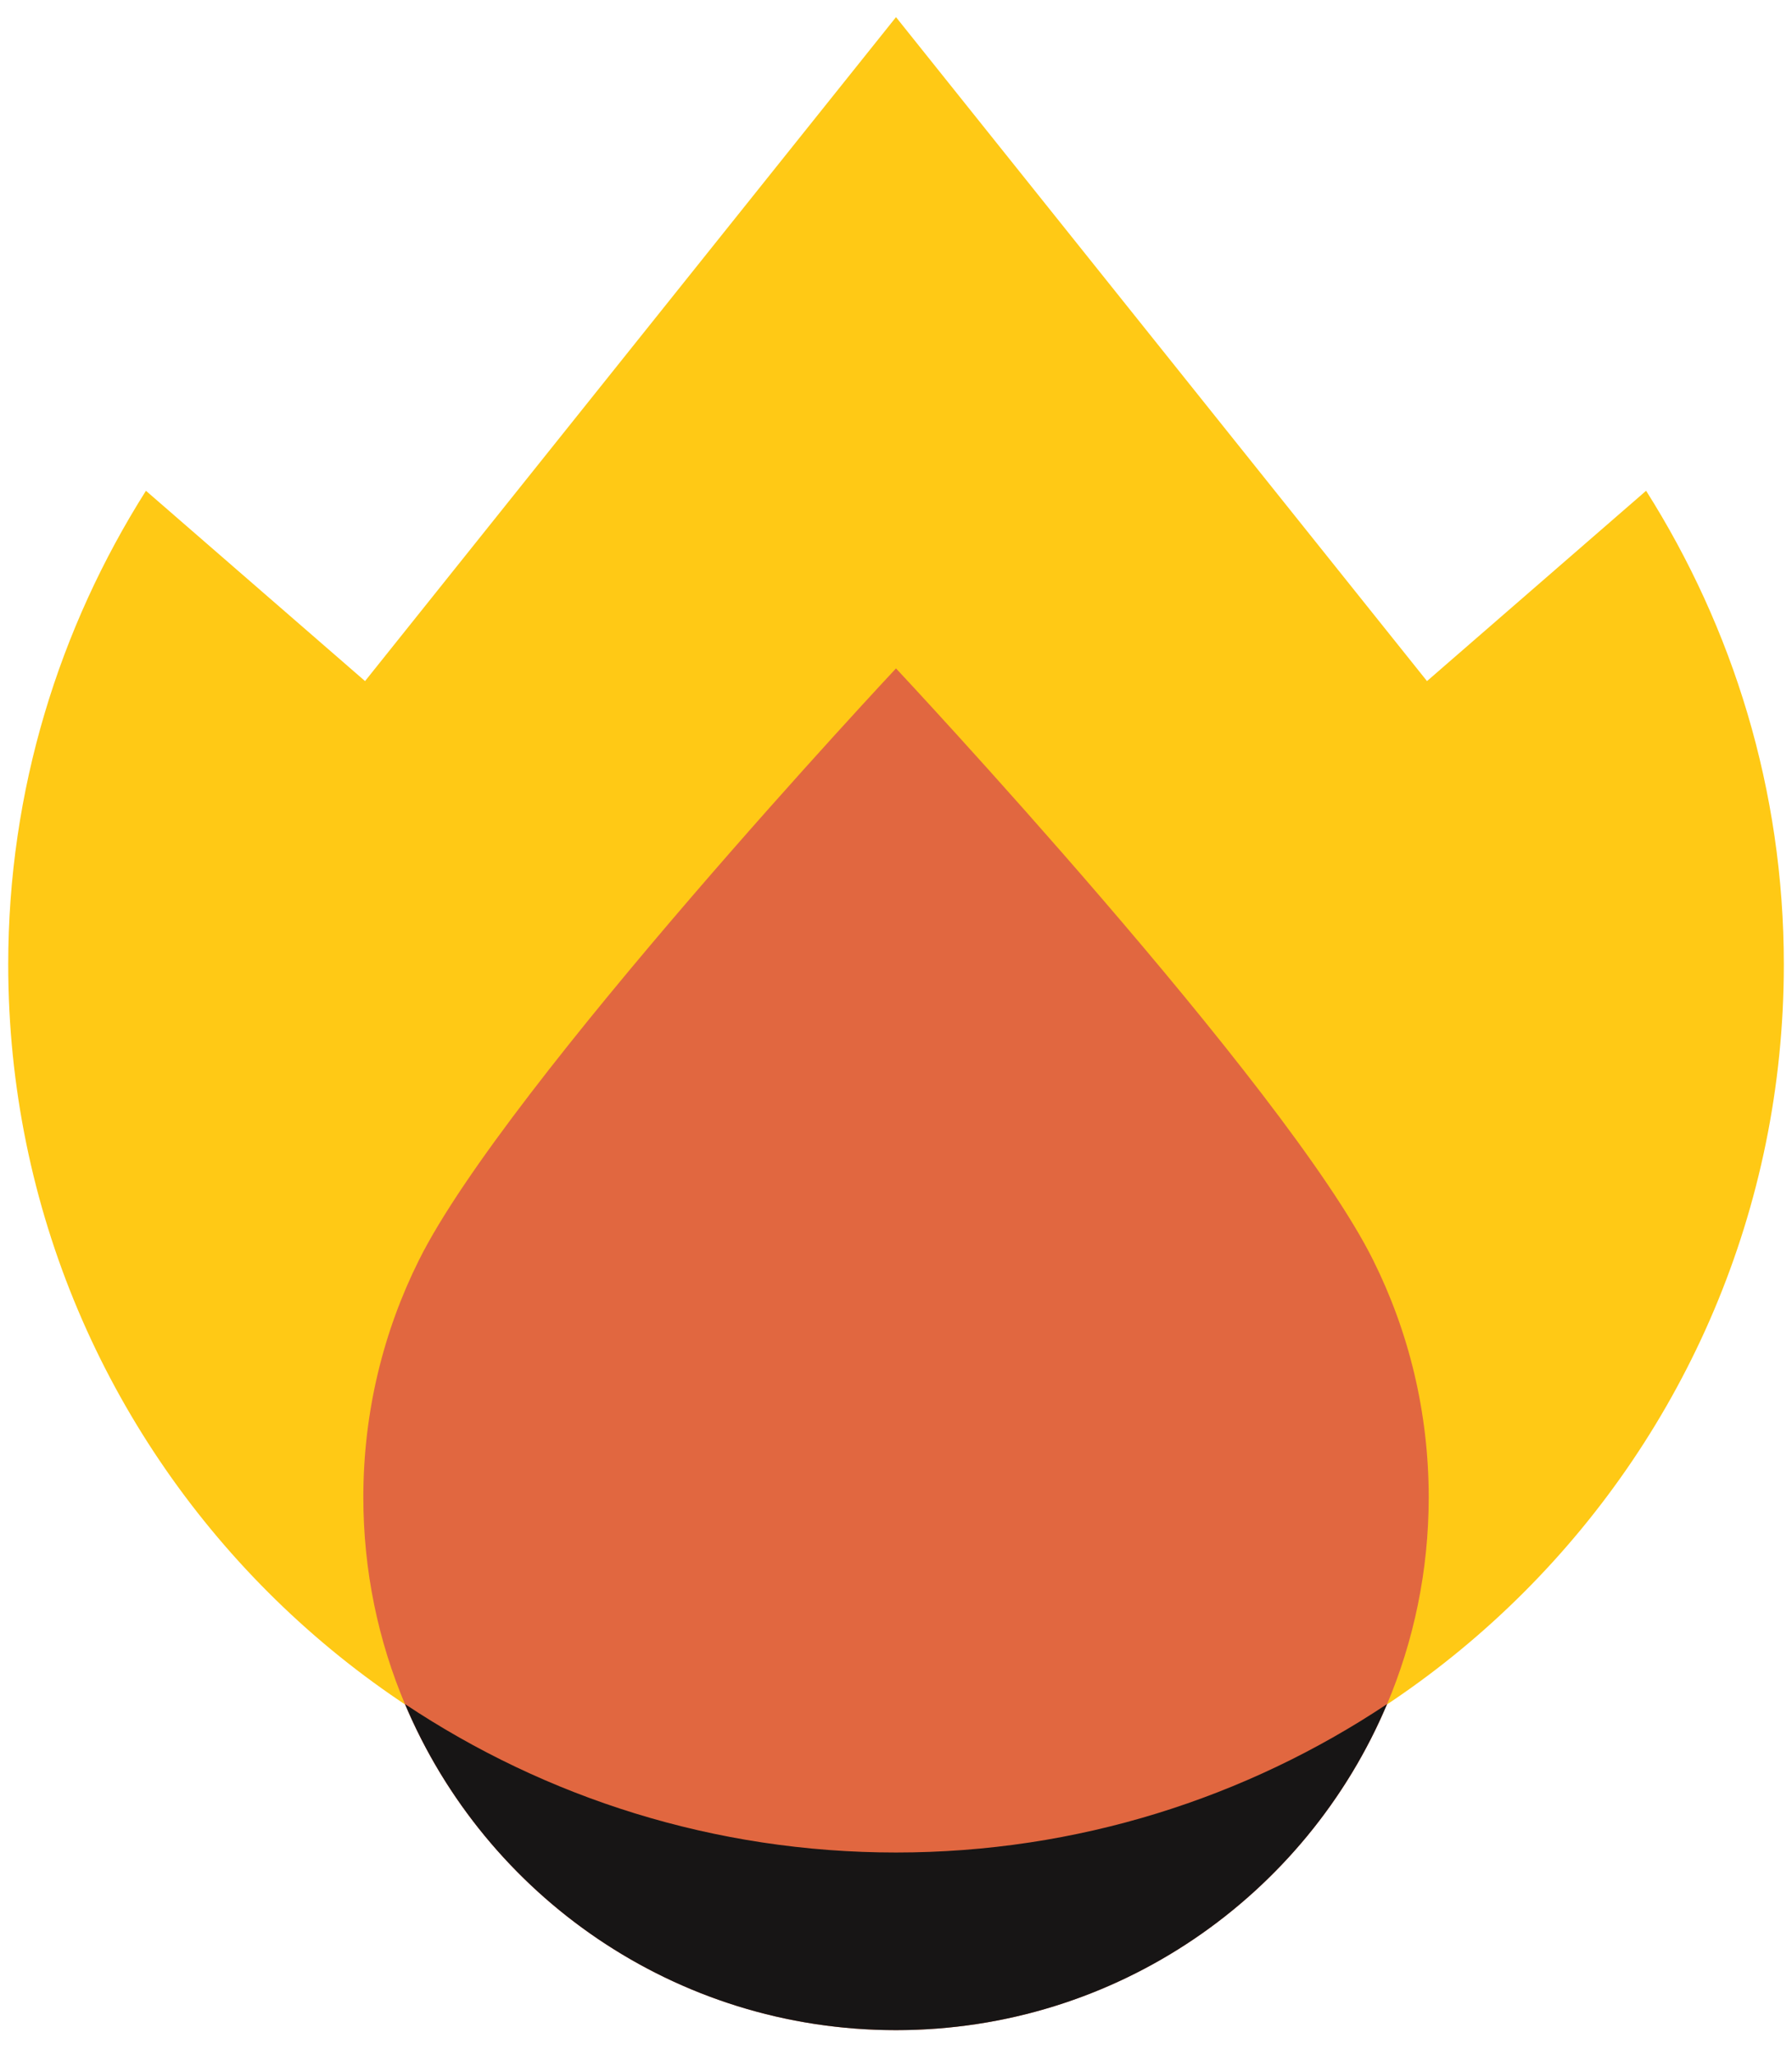
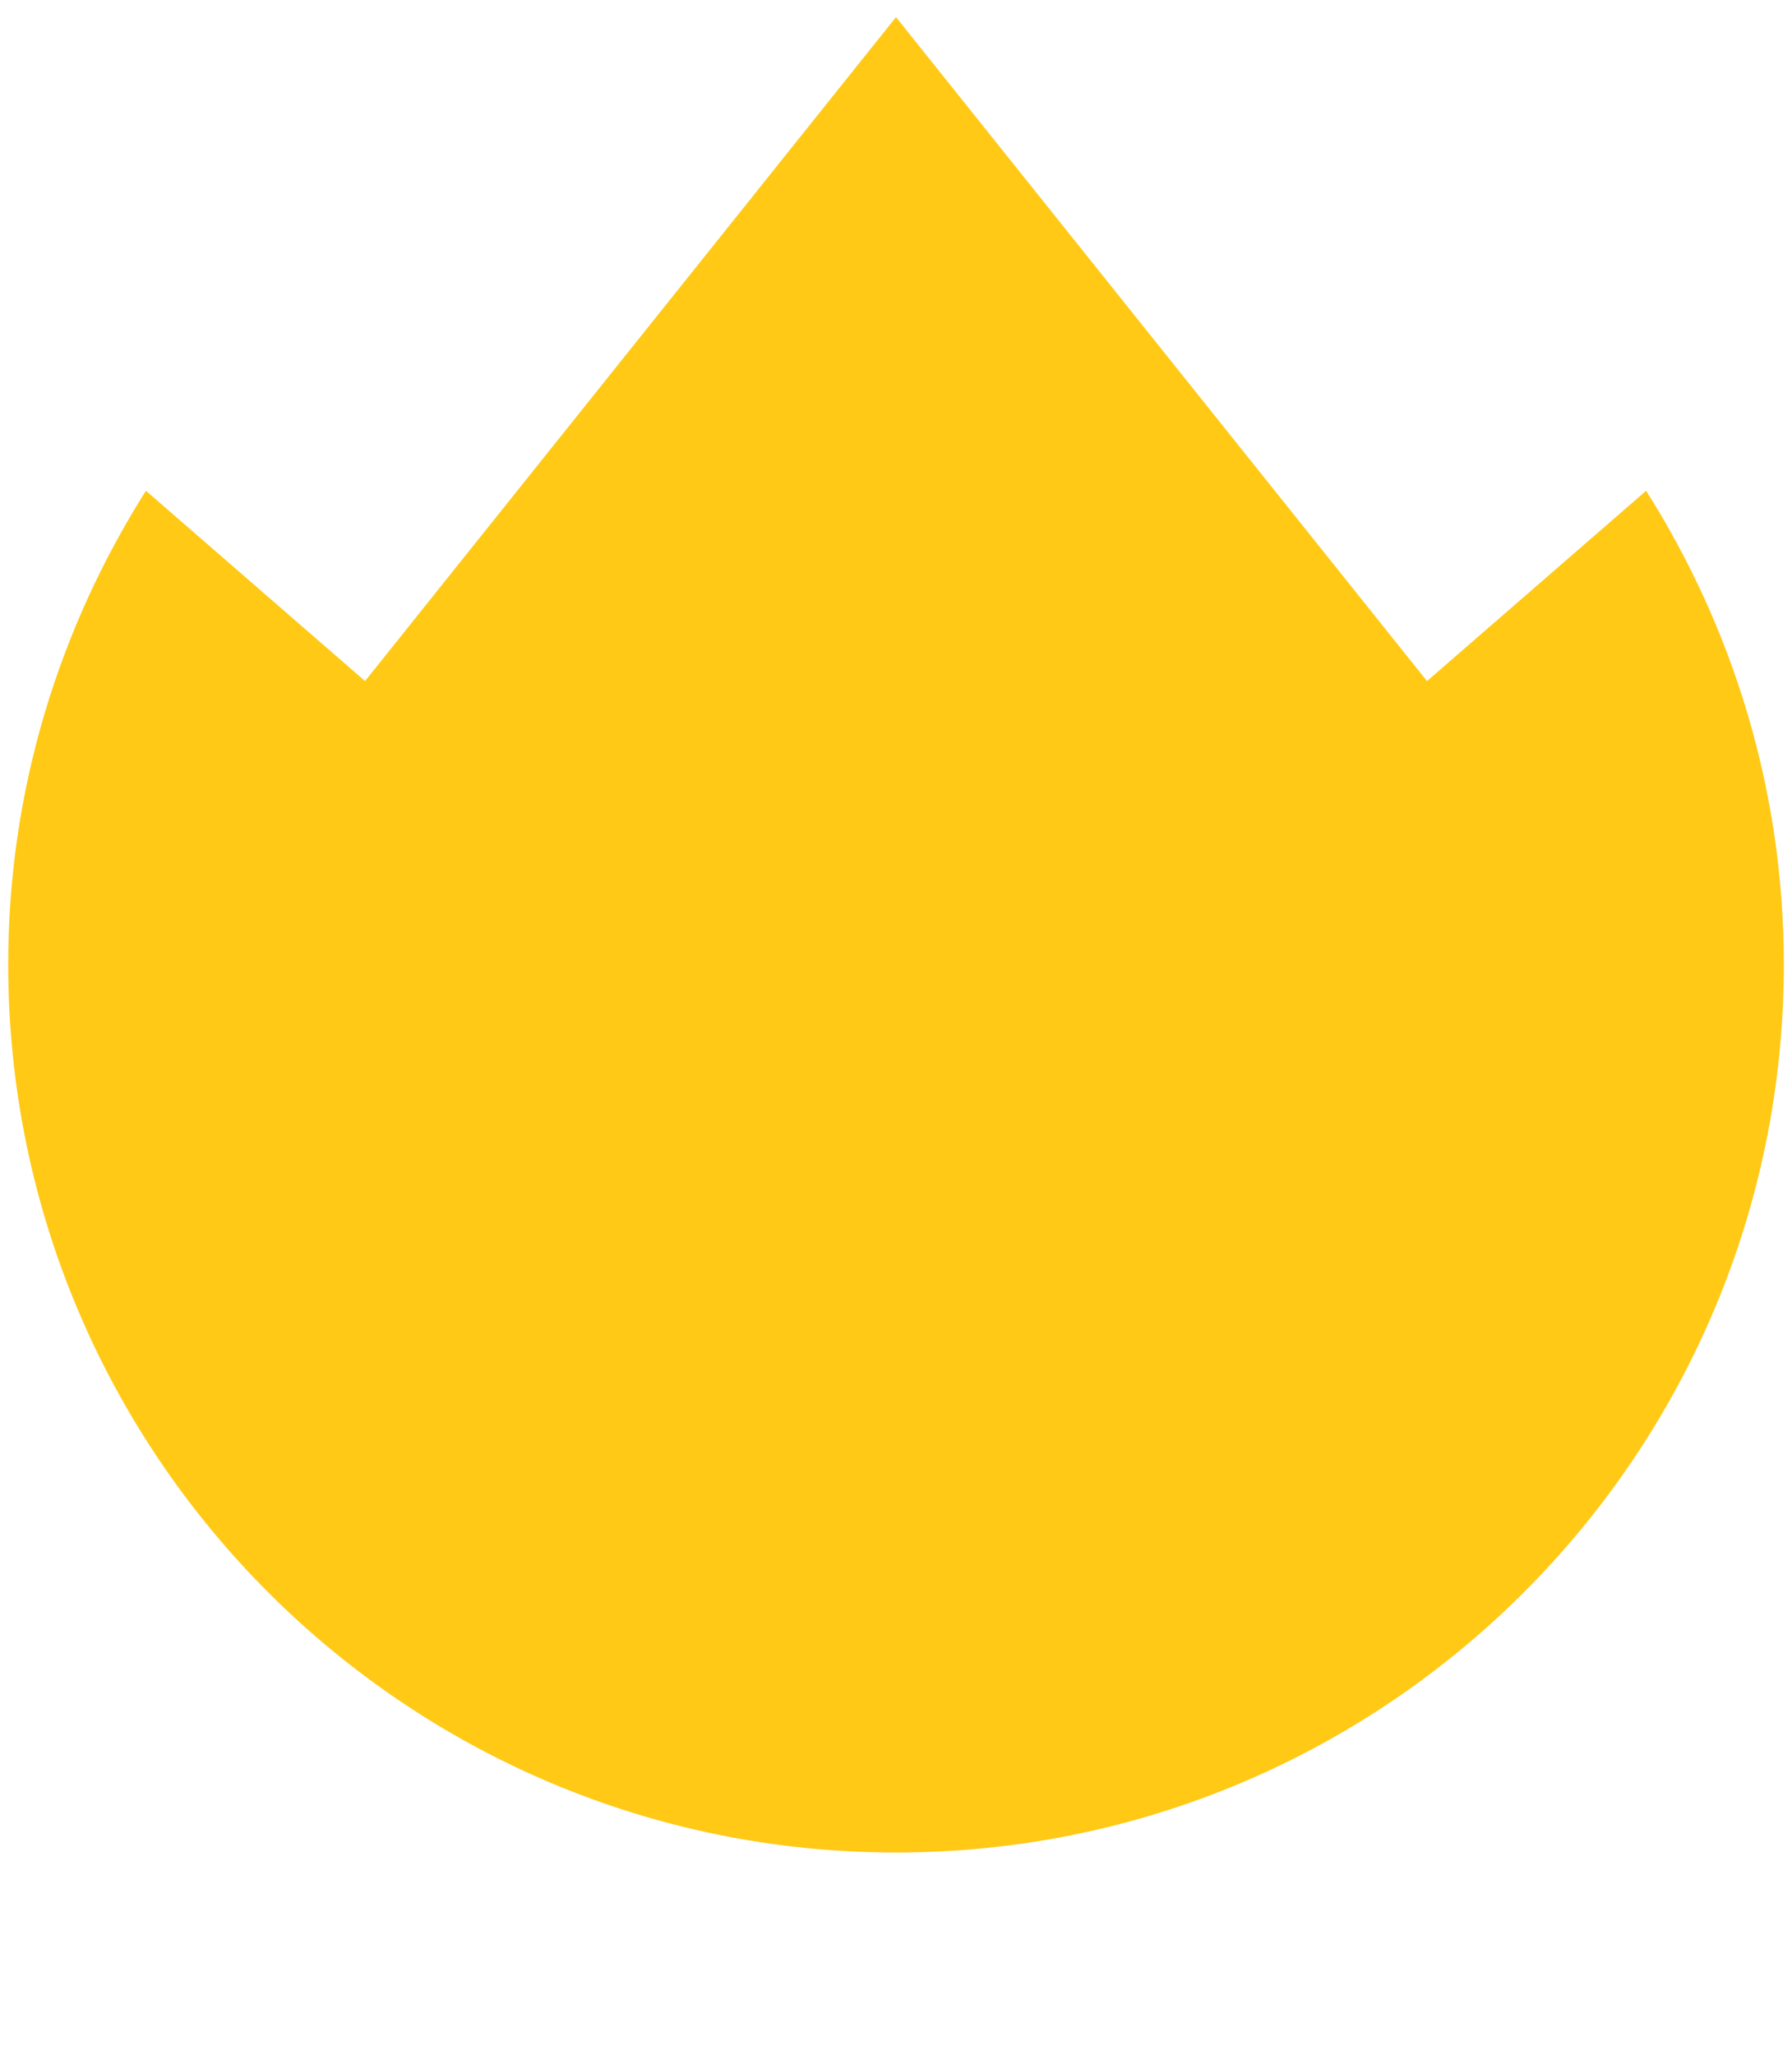
<svg xmlns="http://www.w3.org/2000/svg" width="41px" height="47px" viewBox="0 0 41 47" version="1.1">
  <title>7A3F0F62-A485-4BF3-A317-35E8AEDA5D58</title>
  <g id="Layout" stroke="none" stroke-width="1" fill="none" fill-rule="evenodd">
    <g id="Homepage" transform="translate(-470, -2936)" fill-rule="nonzero">
      <g id="Portali" transform="translate(0, 2685)">
        <g id="Box-PUF" transform="translate(388, 195)">
          <g id="gas-e-energia" transform="translate(25, 22.913)">
            <g id="Icona-/-energia" transform="translate(45, 24)">
              <g id="icons8-industria-del-gas" transform="translate(12.188, 9.479)">
                <path d="M37.474,10.833 L32.461,15.186 L20.312,0 L8.164,15.186 L3.151,10.833 C1.166,13.971 0,17.679 0,21.667 C0,32.885 9.095,41.979 20.312,41.979 C31.53,41.979 40.625,32.885 40.625,21.667 C40.625,17.679 39.459,13.971 37.474,10.833 Z" id="Path" fill="#FFC915" />
-                 <path d="M32.5,33.854 C32.5,40.586 27.044,46.042 20.312,46.042 C13.581,46.042 8.125,40.586 8.125,33.854 C8.125,31.908 8.581,30.069 9.393,28.438 C11.386,24.425 20.312,14.896 20.312,14.896 C20.312,14.896 29.239,24.425 31.233,28.438 C32.044,30.069 32.5,31.908 32.5,33.854 Z" id="Path" fill="#E16740" />
-                 <path d="M20.312,41.979 C16.157,41.979 12.296,40.727 9.078,38.584 C10.925,42.966 15.259,46.042 20.312,46.042 C25.366,46.042 29.7,42.966 31.547,38.584 C28.329,40.727 24.468,41.979 20.312,41.979 Z" id="Path" fill="#171515" />
              </g>
            </g>
          </g>
        </g>
      </g>
    </g>
  </g>
</svg>